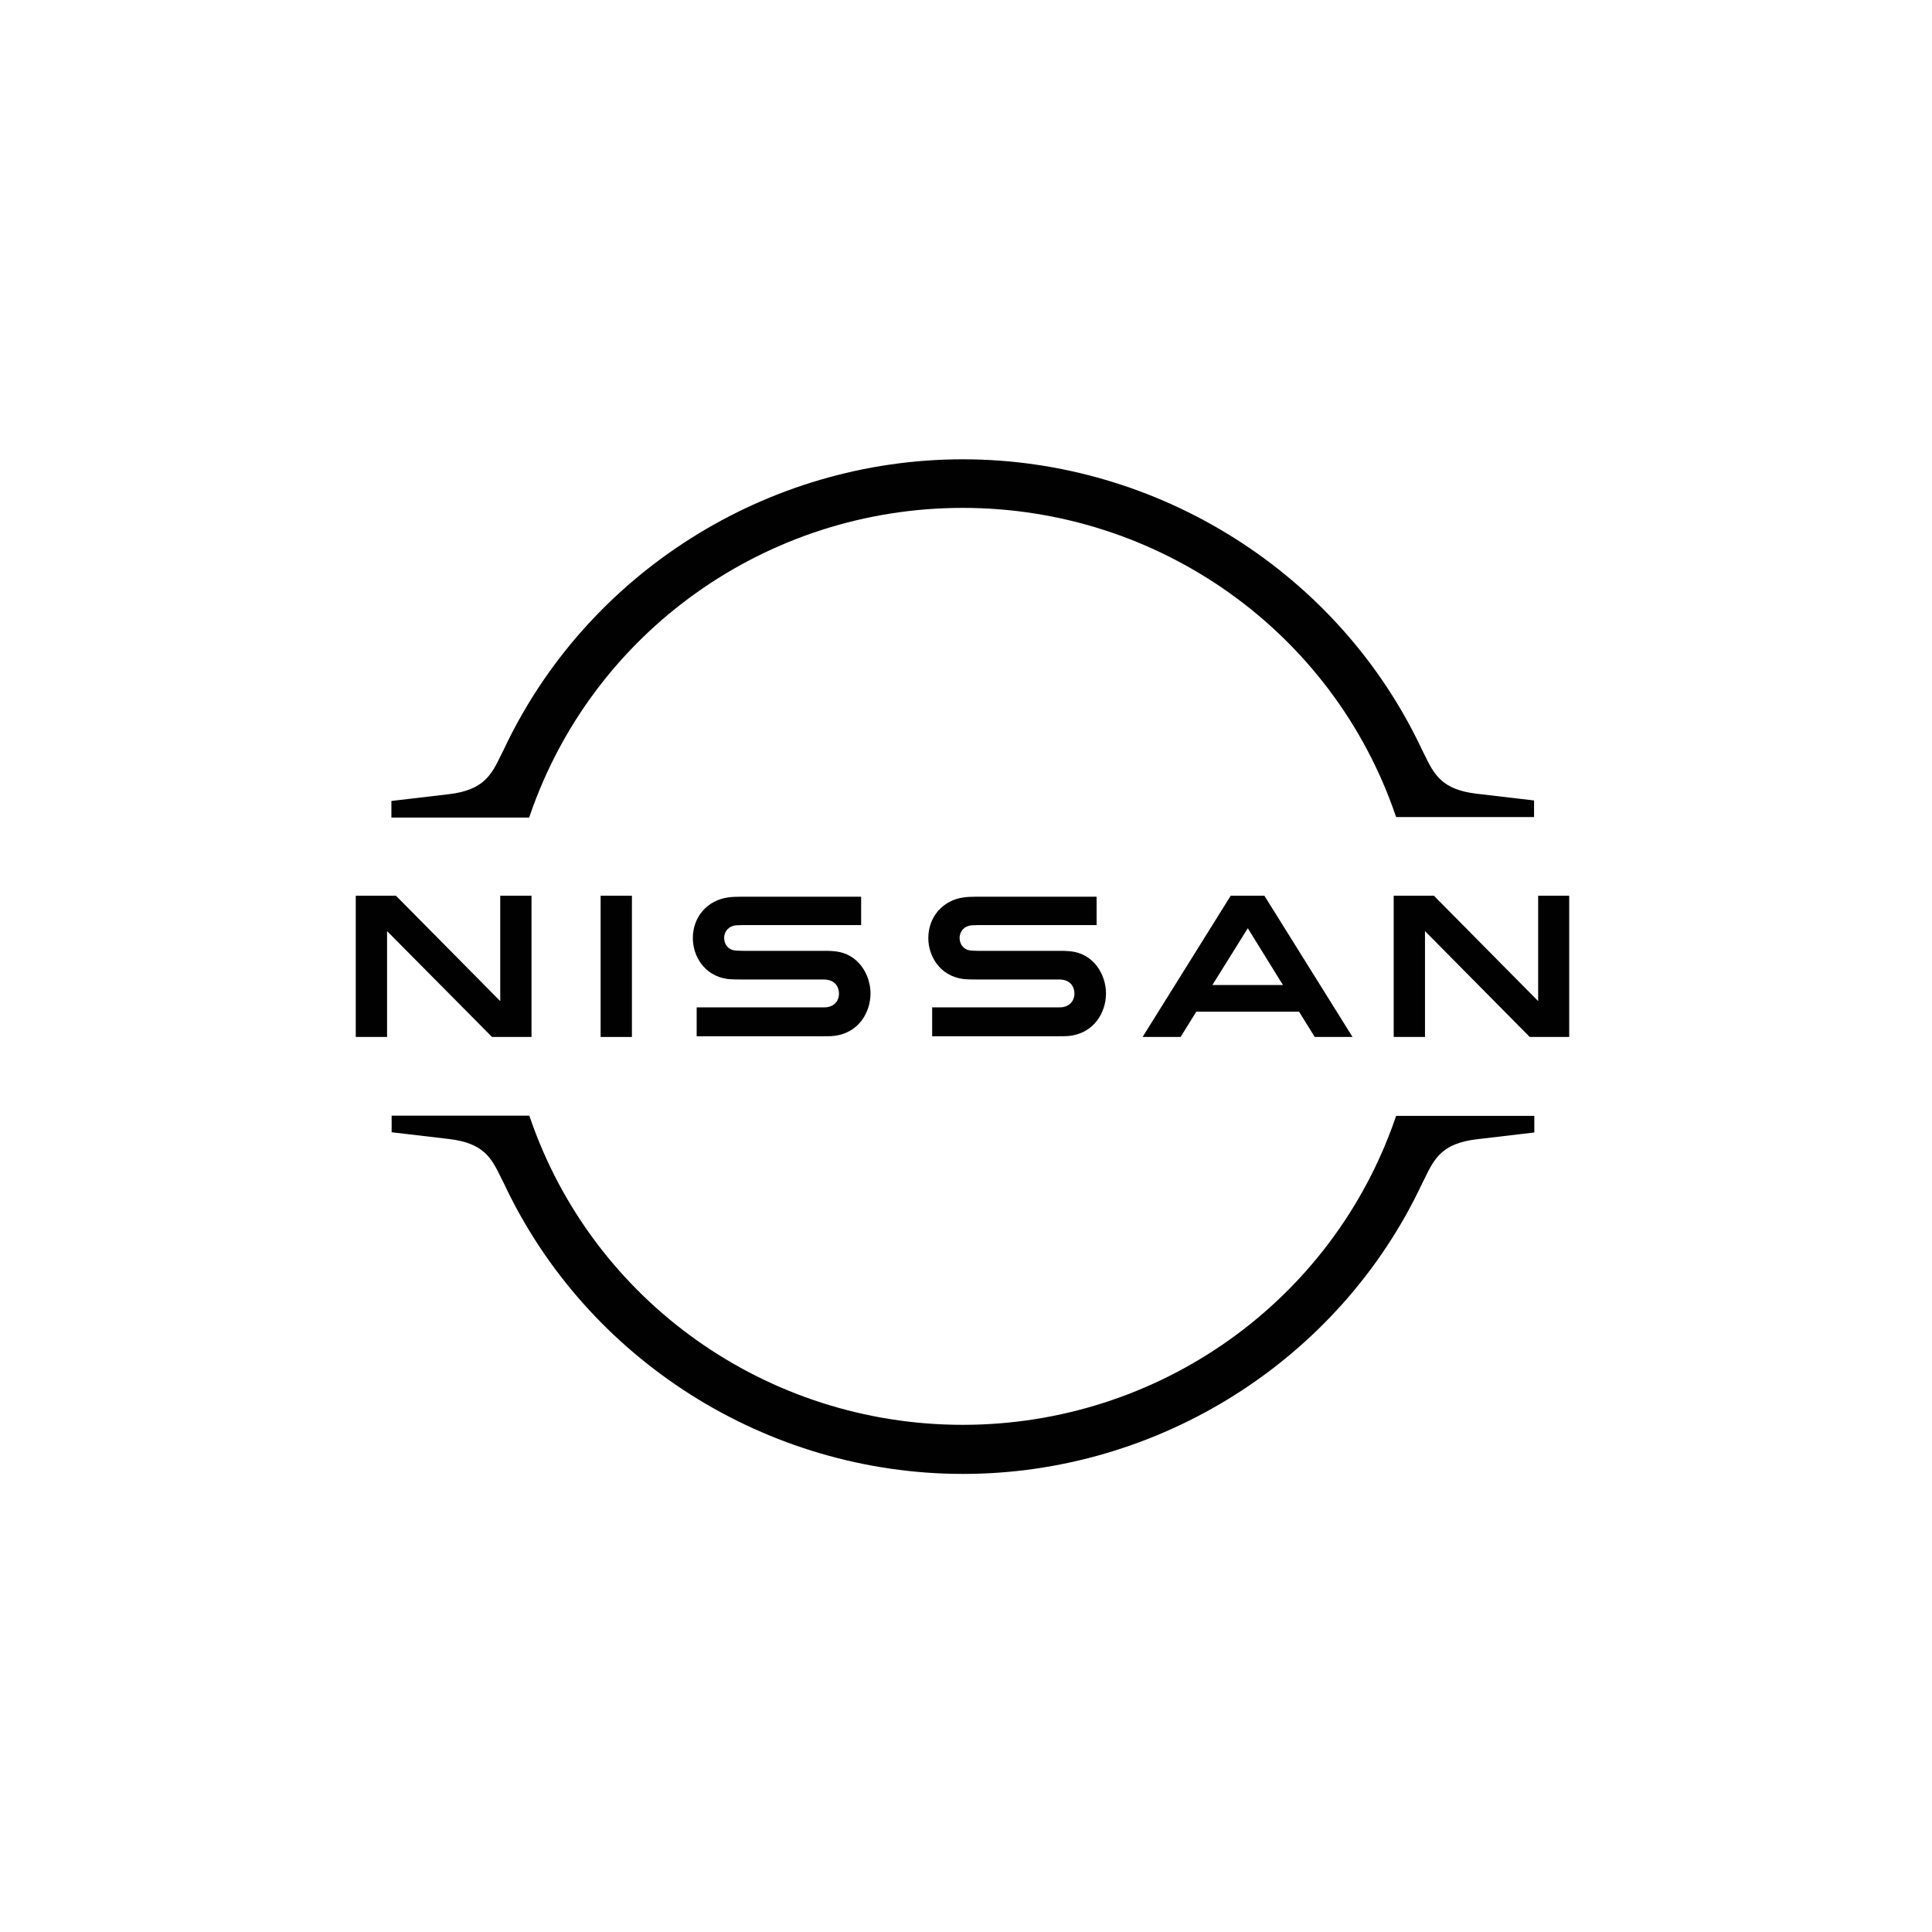
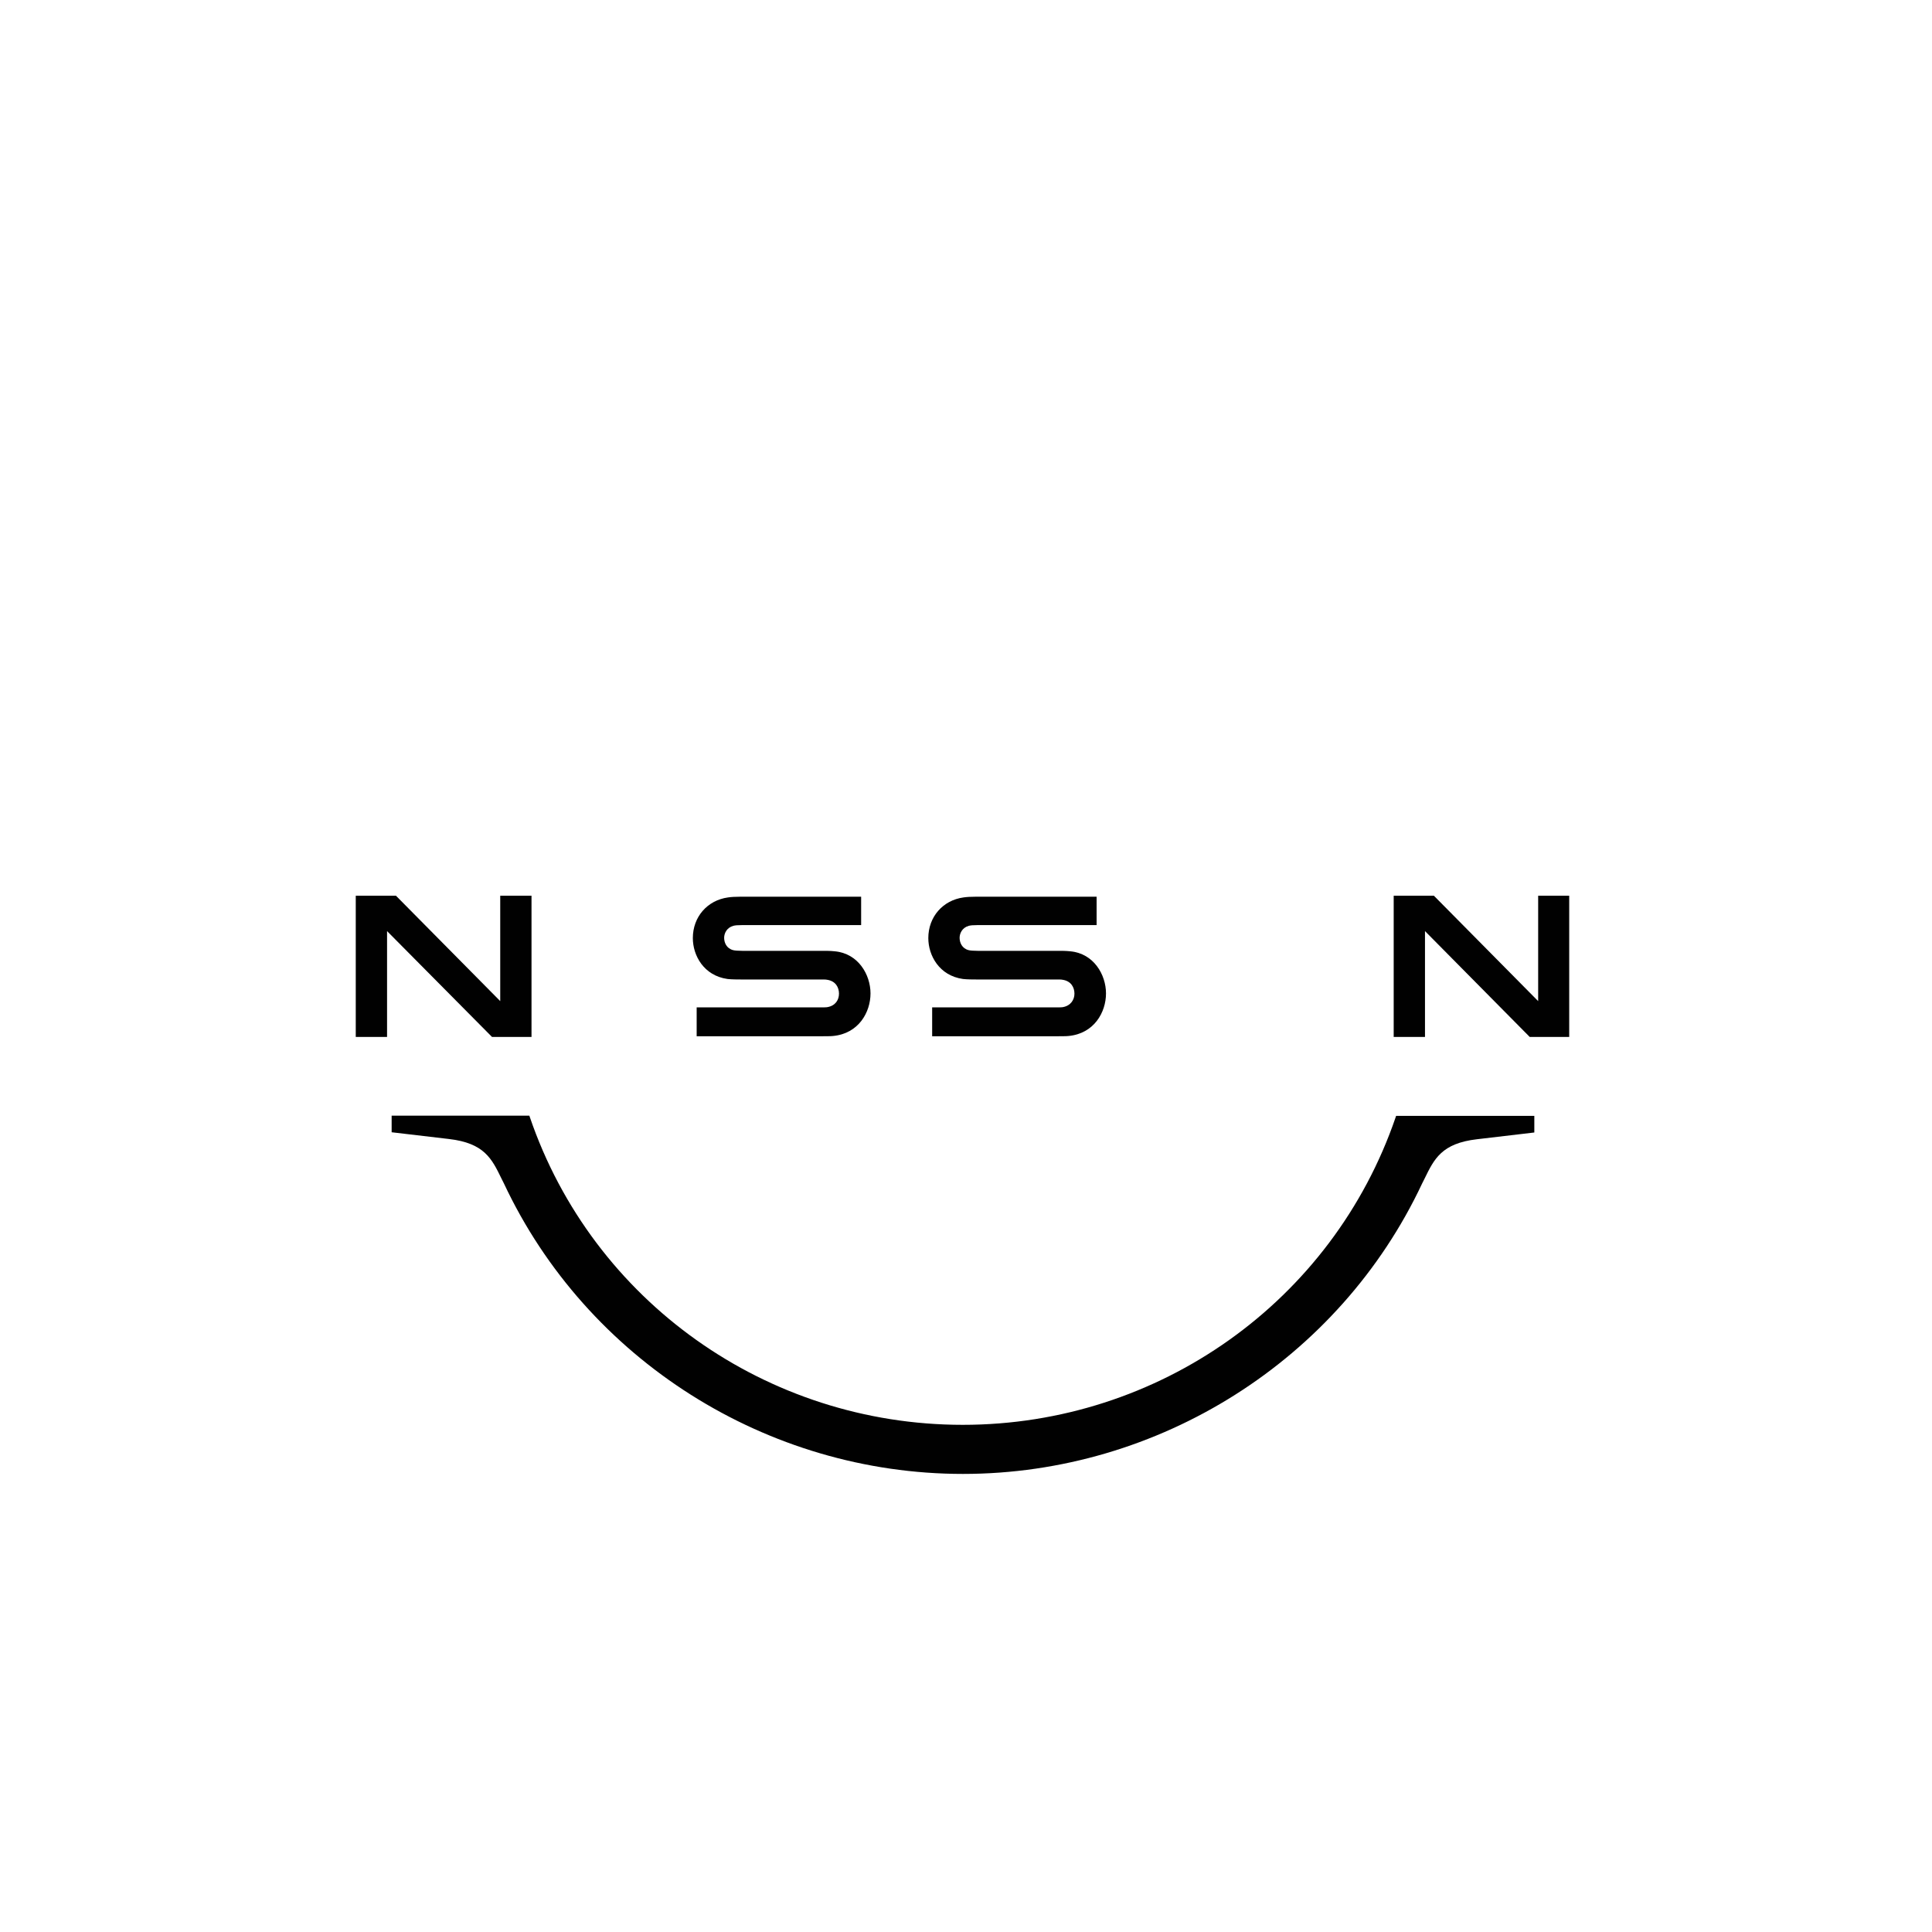
<svg xmlns="http://www.w3.org/2000/svg" id="Layer_1" viewBox="0 0 1080 1080">
  <defs>
    <style>      .st0 {        fill: #010101;      }    </style>
  </defs>
  <path class="st0" d="M594.16,562.99c-.54.14-2.69.14-3.63.14h-69.45v16.14h70.66c.54,0,4.71,0,5.52-.14,14.4-1.34,21-13.31,21-23.8s-6.86-22.33-19.92-23.54c-2.56-.27-4.71-.27-5.65-.27h-46.17c-2.02,0-4.31-.14-5.11-.4-3.63-.94-4.98-4.17-4.98-6.86,0-2.42,1.34-5.65,5.11-6.72,1.08-.27,2.29-.4,4.85-.4h66.62v-15.87h-67.7c-2.83,0-4.98.14-6.73.4-11.57,1.61-19.65,10.89-19.65,22.73,0,9.68,6.06,20.98,19.38,22.86,2.42.27,5.79.27,7.27.27h44.95c.81,0,2.82,0,3.23.13,5.11.67,6.86,4.44,6.86,7.8s-2.02,6.72-6.46,7.53" />
  <path class="st0" d="M462.53,562.99c-.54.14-2.69.14-3.5.14h-69.59v16.14h70.66c.54,0,4.71,0,5.52-.14,14.4-1.34,21-13.31,21-23.8s-6.86-22.33-19.92-23.54c-2.56-.27-4.71-.27-5.65-.27h-46.16c-2.02,0-4.31-.14-5.11-.4-3.63-.94-4.98-4.17-4.98-6.86,0-2.42,1.35-5.65,5.12-6.72,1.08-.27,2.29-.4,4.84-.4h66.62v-15.87h-67.7c-2.83,0-4.98.14-6.73.4-11.58,1.61-19.65,10.89-19.65,22.73,0,9.68,6.06,20.98,19.38,22.86,2.42.27,5.79.27,7.27.27h44.95c.81,0,2.82,0,3.23.13,5.12.67,6.87,4.44,6.87,7.8s-1.88,6.72-6.46,7.53" />
-   <rect class="st0" x="335.75" y="500.72" width="17.5" height="78.95" />
  <polygon class="st0" points="297.12 579.67 297.12 500.72 279.63 500.72 279.63 559.63 221.35 500.72 198.87 500.72 198.87 579.67 216.37 579.67 216.37 520.49 275.05 579.67 297.12 579.67" />
  <polygon class="st0" points="859.84 500.72 859.84 559.63 801.56 500.72 779.08 500.72 779.08 579.67 796.58 579.67 796.58 520.49 855.13 579.67 877.2 579.67 877.2 500.72 859.84 500.72" />
-   <path class="st0" d="M687.97,500.72l-49.26,78.95h21.26l8.75-14.12h57.47l8.75,14.12h21.13l-49.26-78.95h-18.84ZM717.17,550.62h-39.43l19.78-31.74,19.65,31.74Z" />
-   <path class="st0" d="M296.18,455.93c35.26-102.89,132.44-172.02,241.99-172.02s206.86,69.13,241.99,172.02l.27.81h77.12v-9.28l-32.03-3.76c-19.78-2.29-23.96-11.03-29.34-22.06l-1.34-2.69c-46.3-98.45-147.11-162.2-256.66-162.2s-210.36,63.75-256.66,162.47l-1.35,2.69c-5.38,11.03-9.56,19.77-29.34,22.06l-32.03,3.77v9.28h76.98l.4-1.08Z" />
  <path class="st0" d="M780.43,623.79l-.27.81c-35.26,102.89-132.44,171.89-241.99,171.89s-206.86-69.13-241.99-172.02l-.27-.81h-76.98v9.28l32.03,3.77c19.78,2.29,23.96,11.03,29.34,22.06l1.35,2.69c46.3,98.72,147.1,162.47,256.66,162.47s210.36-63.75,256.66-162.34l1.35-2.69c5.39-11.03,9.56-19.77,29.34-22.06l32.03-3.77v-9.28h-77.25Z" />
</svg>